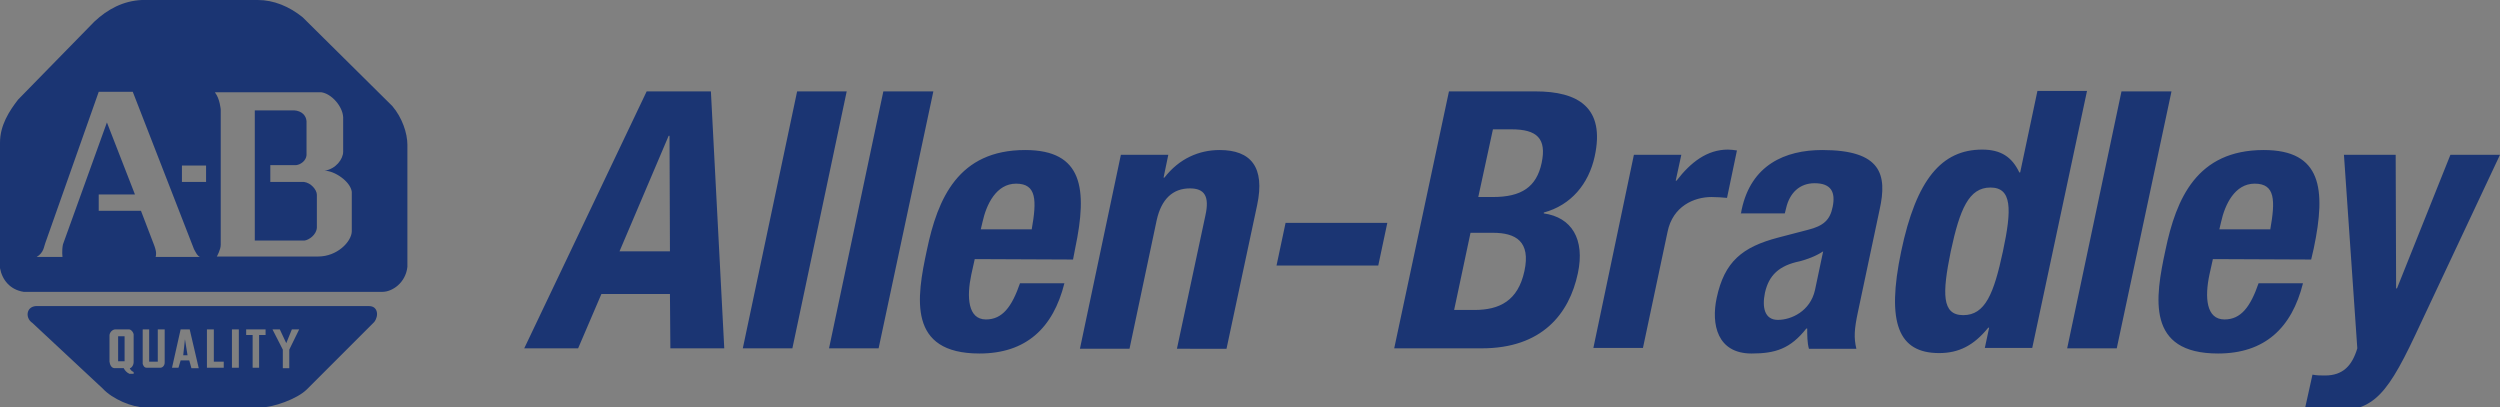
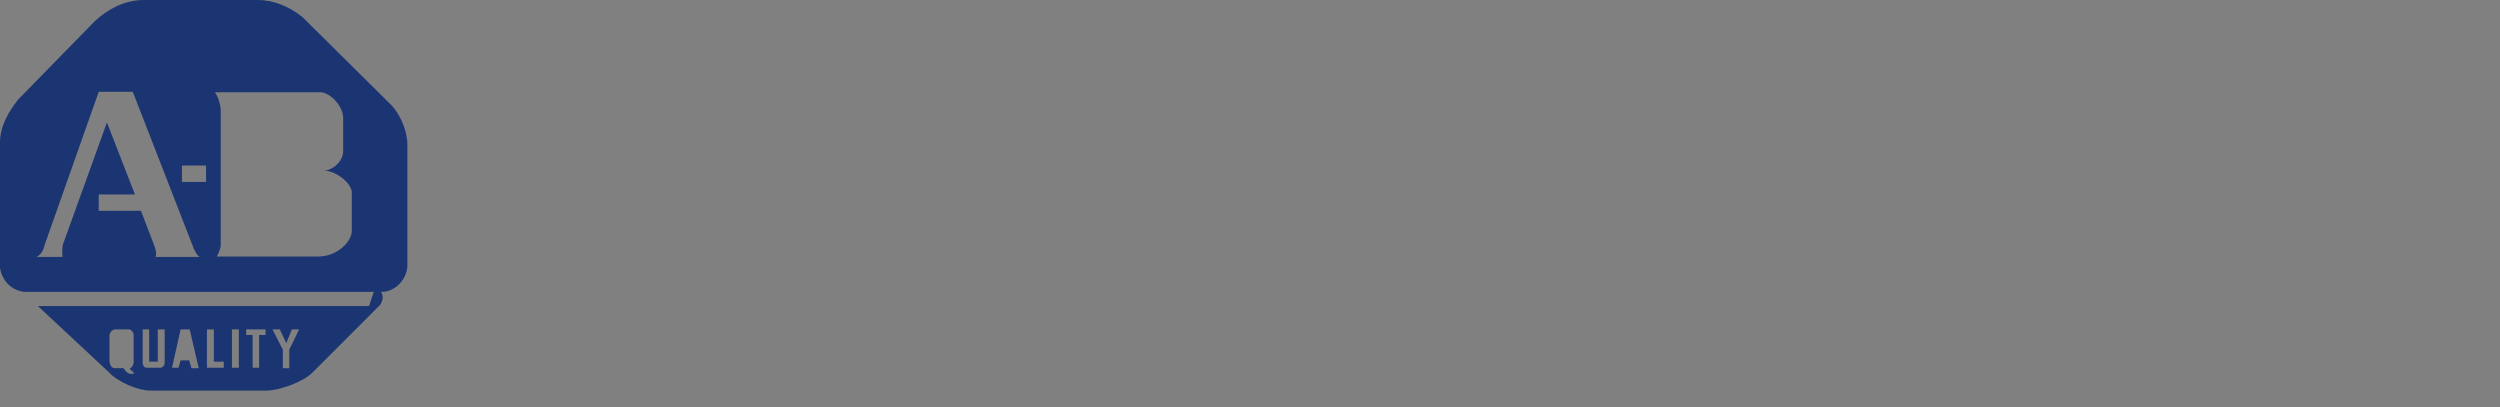
<svg xmlns="http://www.w3.org/2000/svg" version="1.1" id="layer" x="0" y="0" viewBox="0 0 579.9 94.5" xml:space="preserve">
  <rect x="0" y="0" width="579.9" height="94.5" fill="#808080" stroke="none" />
  <style>
    .st0{fill:#1b3573}.st1{fill:#fff}
  </style>
  <path class="st0" d="M-256.9-69.3v-29.1c0-4 2.1-7.3 4.2-10l17.7-18.1c3.1-2.9 6.7-4.8 11-5h26.9c3.7 0 7.3 1.5 10.4 4l20.8 20.6c2.3 2.7 3.5 6.3 3.5 9v28.3c-.4 3.7-3.5 5.8-5.8 5.8h-83.2c-3.2-.5-5-2.8-5.5-5.5M-248.1-60.5h76.8c2.1 0 2.3 2.3 1.2 3.7l-15.6 15.6c-2.3 2.3-7.9 4.2-10.6 4.2h-27c-2.9 0-7.5-1.9-9.8-4.4l-16.3-15.2c-1.8-1.2-1.4-4.1 1.3-3.9" />
  <path class="st1" d="M-242.4-71.9h-6c1.7-1 1.7-2.5 2-3.2l12.4-35.1h7.9l14.2 36.5c.5.9.8 1.6 1.4 1.8h-10.3c.3-1-.1-2-.3-2.6l-3.1-8.1h-9.8v-3.8h8.4l-6.5-16.7-10.2 28.3c-.3 1.5-.1 2.9-.1 2.9M-214.7-93.1h5.6v3.8h-5.6zM-207-110c1.1 1.4 1.3 3.9 1.3 3.9v31.4c0 1.1-.9 2.7-.9 2.7h23.5c4.4 0 7.7-3.4 7.8-5.8V-87c-.3-2.4-4-4.9-6.3-4.9 2.6-.4 4.3-2.7 4.3-4.4v-8c-.1-2.5-2.7-5.5-5.1-5.8l-24.6.1z" />
  <path class="st0" d="M-186.3-75.7h-11.5v-30.2h9.1c1.8.1 2.8 1.2 2.9 2.5v7.9c-.1 1.3-1.4 2.2-2.4 2.3h-6v3.9h7.8c1.6.2 3 1.8 3 3v7.6c-.1 1.7-1.9 2.9-2.9 3" />
  <path class="st1" d="M-222.3-55.1v7.5h2v-7.5h1.6v7.7c0 .7-.5 1.2-1 1.2h-3.2c-.6 0-.8-.6-.9-.9v-8h1.5zM-203.1-55.1h1.6v8.9h-1.6zM-199.8-55.1h4.5v1.3h-1.5v7.6h-1.5v-7.6h-1.5zM-191.3-46.1v-4.3l-2.4-4.7h1.7l1.5 3.2 1.3-3.2h1.7l-2.3 4.7v4.3zM-230.1-55.1h3.1c.6 0 1.2.9 1.1 1.4v6.2c0 .7-.5 1.4-.9 1.4.2.5.5.7.9.9v.4h-1c-.6-.3-1-.7-1.3-1.3h-2.1c-.7 0-1.1-.7-1.2-1.5v-6.1c0-.6.6-1.4 1.4-1.4" />
  <path class="st0" d="M-229.5-53.5h1.5v5.8h-1.5z" />
-   <path class="st1" d="M-208.9-46.2v-8.9h1.6v7.5h2.3v1.4zM-215-55.1h2.1l2.1 9h-1.7l-.5-1.8h-2l-.5 1.7h-1.5z" />
  <path class="st0" d="M-213.4-49.1h-1l.4-3.7zM-161.3 61.9h-7.8V58h6c1-.1 2.3-1 2.4-2.3v-7.9c-.1-1.3-1.1-2.4-2.9-2.5h-9.1v30.2h11.5c1-.1 2.8-1.3 2.9-3v-7.6c0-1.2-1.4-2.8-3-3z" />
  <path class="st0" d="M-140.8 44.3l-20.8-20.6c-3.1-2.5-6.7-4-10.4-4h-26.9c-4.3.2-7.9 2.1-11 5l-17.7 18.1c-2.1 2.7-4.2 6-4.2 10v29.1c.5 2.7 2.3 5 5.5 5.5h83.2c2.3 0 5.4-2.1 5.8-5.8V53.3c0-2.7-1.2-6.3-3.5-9zm-54.9 35c.3-1-.1-2-.3-2.6l-3.1-8.1h-9.8v-3.8h8.4l-6.5-16.7-10.2 28.3c-.3 1.5-.1 2.9-.1 2.9h-6c1.7-1 1.7-2.5 2-3.2l12.4-35.1h7.9l14.2 36.5c.5.9.8 1.6 1.4 1.8h-10.3zm11.7-17.4h-5.6v-3.8h5.6v3.8zm33.8 11.5c-.1 2.4-3.4 5.8-7.8 5.8h-23.5s.9-1.6.9-2.7V45.1s-.2-2.5-1.3-3.9v-.1h24.6c2.4.3 5 3.3 5.1 5.8v8c0 1.7-1.7 4-4.3 4.4 2.3 0 6 2.5 6.3 4.9v9.2zM-146.2 90.7H-223c-2.7-.2-3.1 2.7-1.3 3.9l16.3 15.2c2.3 2.5 6.9 4.4 9.8 4.4h27c2.7 0 8.3-1.9 10.6-4.2l15.6-15.6c1.1-1.4.9-3.7-1.2-3.7zm-54.6 6.8v6.2c0 .7-.5 1.4-.9 1.4.2.5.5.7.9.9v.4h-1c-.6-.3-1-.7-1.3-1.3h-2.1c-.7 0-1.1-.7-1.2-1.5v-6.1c0-.6.6-1.4 1.4-1.4h3.1c.6 0 1.2.9 1.1 1.4zm7.2 6.3c0 .7-.5 1.2-1 1.2h-3.2c-.6 0-.8-.6-.9-.9v-8h1.5v7.5h2v-7.5h1.6v7.7zm6.2 1.3l-.5-1.8h-2l-.5 1.7h-1.5l2-8.9h2.1l2.1 9h-1.7zm7.5-.1h-3.9v-8.9h1.6v7.5h2.3v1.4zm3.5 0h-1.6v-8.9h1.6v8.9zm6.2-7.6h-1.5v7.6h-1.5v-7.6h-1.5v-1.3h4.5v1.3zm5.5 3.4v4.3h-1.5v-4.3l-2.4-4.7h1.7l1.5 3.2 1.3-3.2h1.7l-2.3 4.7z" />
-   <path class="st0" d="M-204.4 97.7h1.5v5.8h-1.5zM-189.3 102.1h1l-.6-3.7zM70.5 42.2h-7.8v-3.9h6c1-.1 2.3-1 2.4-2.3v-7.9c-.1-1.3-1.1-2.4-2.9-2.5h-9.1v30.2h11.5c1-.1 2.8-1.3 2.9-3v-7.6c0-1.2-1.4-2.8-3-3z" />
-   <path class="st0" d="M91 24.6L70.2 4c-3.1-2.5-6.7-4-10.4-4H32.9c-4.3.2-7.9 2.1-11 5L4.2 23.1c-2.1 2.7-4.2 6-4.2 10v29.1c.5 2.7 2.3 5 5.5 5.5h83.2c2.3 0 5.4-2.1 5.8-5.8V33.6c0-2.7-1.2-6.3-3.5-9zm-54.9 35c.3-1-.1-2-.3-2.6l-3.1-8.1h-9.8v-3.8h8.4l-6.5-16.7-10.2 28.3c-.3 1.5-.1 2.9-.1 2.9h-6c1.7-1 1.7-2.5 2-3.2l12.4-35.1h7.9L45 57.8c.5.9.8 1.6 1.4 1.8H36.1zm11.7-17.4h-5.6v-3.8h5.6v3.8zm33.8 11.5c-.1 2.4-3.4 5.8-7.8 5.8H50.3s.9-1.6.9-2.7V25.4s-.2-2.5-1.3-3.9v-.1h24.6c2.4.3 5 3.3 5.1 5.8v8c0 1.7-1.7 4-4.3 4.4 2.3 0 6 2.5 6.3 4.9v9.2zM85.6 71H8.8c-2.7-.2-3.1 2.7-1.3 3.9l16.3 15.2c2.3 2.5 6.9 4.4 9.8 4.4h27c2.7 0 8.3-1.9 10.6-4.2l15.6-15.6c1.1-1.4.9-3.7-1.2-3.7zM31 77.8V84c0 .7-.5 1.4-.9 1.4.2.5.5.7.9.9v.4h-1c-.6-.3-1-.7-1.3-1.3h-2.1c-.7 0-1.1-.7-1.2-1.5v-6.1c0-.6.6-1.4 1.4-1.4h3.1c.6 0 1.2.9 1.1 1.4zm7.2 6.3c0 .7-.5 1.2-1 1.2H34c-.6 0-.8-.6-.9-.9v-8h1.5v7.5h2v-7.5h1.6v7.7zm6.2 1.3l-.5-1.8h-2l-.5 1.7h-1.5l2-8.9H44l2.1 9h-1.7zm7.5-.1H48v-8.9h1.6v7.5h2.3v1.4zm3.5 0h-1.6v-8.9h1.6v8.9zm6.2-7.6h-1.5v7.6h-1.5v-7.6h-1.5v-1.3h4.5v1.3zm5.5 3.4v4.3h-1.5v-4.3l-2.4-4.7h1.7l1.5 3.2 1.3-3.2h1.7l-2.3 4.7z" />
-   <path class="st0" d="M27.4 78h1.5v5.8h-1.5zM42.5 82.4h1l-.6-3.7zM150 21.2h14.9l3.1 59.6h-12.5l-.1-12.6h-15.9l-5.4 12.6h-12.5L150 21.2zm-6.3 37.1h11.7l-.1-26.8h-.2l-11.4 26.8zM184.9 21.2h11.5l-12.6 59.6h-11.5zM204.9 21.2h11.6l-12.7 59.6h-11.5zM226.1 60.1l-.8 3.6c-1.1 5.2-.8 10.4 3.4 10.4 3.8 0 6-2.9 7.9-8.4h10.3C244.3 76.1 238 82 227.2 82c-16.7 0-14.6-12.9-12.2-24 2.5-12 7.3-23.2 22.8-23.2 13.4 0 14.5 9 11.6 22.8l-.5 2.6-22.8-.1zm13.2-6.8c1.2-6.8 1.2-10.7-3.6-10.7-4.6 0-6.9 4.8-7.8 8.9l-.4 1.7h11.8v.1zM260 35.9h11l-1.1 5.3h.2c3.4-4.4 8-6.4 12.8-6.4 7.2 0 10.6 3.9 8.7 12.8l-7.1 33.3H273l6.6-30.9c1-4.5-.2-6.3-3.6-6.3-3.9 0-6.6 2.4-7.7 7.4L262 80.9h-11.5l9.5-45zM321.8 51.7l-2.1 9.9h-23.6l2.1-9.9zM336.1 21.2h20.1c9.8 0 16.2 3.7 13.7 15.1-1.4 6.4-5.5 11.3-11.8 13v.2c6.4.9 9.6 5.9 7.9 13.9-2 9.4-8.3 17.4-22.3 17.4h-20.3l12.7-59.6zm6.8 24.5h3.4c6.6 0 10.1-2.3 11.3-7.9 1.2-5.7-1.1-7.8-7-7.8h-4.3l-3.4 15.7zm-5.6 26.2h4.7c5.8 0 10.1-2.1 11.6-9s-2-8.9-7.3-8.9h-5.2l-3.8 17.9zM379 35.9h11l-1.3 6h.2c3.3-4.3 7.1-7.2 11.9-7.2.7 0 1.4.1 2.1.2l-2.3 11c-1.1-.1-2.4-.2-3.6-.2-4 0-9 2.1-10.2 8.1l-5.7 26.9h-11.5l9.4-44.8zM403.8 49.7l.2-1.1c2.2-10.3 10-13.8 18.7-13.8 13.7 0 15.1 5.7 13.3 13.8l-5 23.6c-.9 4.2-1 6.1-.4 8.7h-11c-.4-1.4-.4-3.2-.4-4.7h-.2c-3.7 4.7-7.2 5.8-12.7 5.8-8 0-9.4-6.8-8.1-12.9 1.8-8.4 5.9-11.8 14.3-14l6.9-1.8c3.6-.9 5.1-2.3 5.7-5.3.7-3.4-.3-5.5-4.2-5.5-3.5 0-5.8 2.3-6.6 5.8l-.3 1.2h-10.2v.2zm19.1 8.6c-1.8 1.2-3.9 1.9-5.4 2.3-4.9 1-7.2 3.3-8.1 7.3-.7 3.4-.1 6.3 3 6.3s7.5-2 8.6-6.9l1.9-9zM461.4 76h-.2c-3.4 4.2-6.9 5.9-11.4 5.9-9.4 0-12.3-6.9-8.8-23.6s9.4-23.6 18.8-23.6c4.3 0 6.9 1.7 8.6 5.3h.2l4-18.9h11.5l-12.7 59.6h-11l1-4.7zm-6-2.9c5.1 0 7.1-5 9.2-14.8s2.1-14.8-2.9-14.8-7.1 5-9.2 14.8c-2 9.8-2.1 14.8 2.9 14.8M492.1 21.2h11.6L491 80.8h-11.5zM513.3 60.1l-.8 3.6c-1.1 5.2-.8 10.4 3.5 10.4 3.8 0 6-2.9 7.9-8.4h10.3c-2.6 10.4-8.9 16.3-19.7 16.3-16.7 0-14.6-12.9-12.2-24 2.5-12 7.3-23.2 22.8-23.2 13.4 0 14.5 9 11.6 22.8l-.6 2.6-22.8-.1zm13.3-6.8c1.2-6.8 1.2-10.7-3.6-10.7-4.6 0-6.9 4.8-7.8 8.9l-.4 1.7h11.8v.1zM536.4 86.9c1 .2 1.9.2 2.9.2 4.2 0 6.3-2.3 7.5-6.3l-3.1-44.9h12l.1 31h.2l12.4-31h11.5l-19.7 41.9c-7.3 15.5-10.4 17.7-21 17.7h-4.7l1.9-8.6z" />
+   <path class="st0" d="M91 24.6L70.2 4c-3.1-2.5-6.7-4-10.4-4H32.9c-4.3.2-7.9 2.1-11 5L4.2 23.1c-2.1 2.7-4.2 6-4.2 10v29.1c.5 2.7 2.3 5 5.5 5.5h83.2c2.3 0 5.4-2.1 5.8-5.8V33.6c0-2.7-1.2-6.3-3.5-9zm-54.9 35c.3-1-.1-2-.3-2.6l-3.1-8.1h-9.8v-3.8h8.4l-6.5-16.7-10.2 28.3c-.3 1.5-.1 2.9-.1 2.9h-6c1.7-1 1.7-2.5 2-3.2l12.4-35.1h7.9L45 57.8c.5.9.8 1.6 1.4 1.8H36.1zm11.7-17.4h-5.6v-3.8h5.6v3.8zm33.8 11.5c-.1 2.4-3.4 5.8-7.8 5.8H50.3s.9-1.6.9-2.7V25.4s-.2-2.5-1.3-3.9v-.1h24.6c2.4.3 5 3.3 5.1 5.8v8c0 1.7-1.7 4-4.3 4.4 2.3 0 6 2.5 6.3 4.9v9.2zM85.6 71H8.8l16.3 15.2c2.3 2.5 6.9 4.4 9.8 4.4h27c2.7 0 8.3-1.9 10.6-4.2l15.6-15.6c1.1-1.4.9-3.7-1.2-3.7zM31 77.8V84c0 .7-.5 1.4-.9 1.4.2.5.5.7.9.9v.4h-1c-.6-.3-1-.7-1.3-1.3h-2.1c-.7 0-1.1-.7-1.2-1.5v-6.1c0-.6.6-1.4 1.4-1.4h3.1c.6 0 1.2.9 1.1 1.4zm7.2 6.3c0 .7-.5 1.2-1 1.2H34c-.6 0-.8-.6-.9-.9v-8h1.5v7.5h2v-7.5h1.6v7.7zm6.2 1.3l-.5-1.8h-2l-.5 1.7h-1.5l2-8.9H44l2.1 9h-1.7zm7.5-.1H48v-8.9h1.6v7.5h2.3v1.4zm3.5 0h-1.6v-8.9h1.6v8.9zm6.2-7.6h-1.5v7.6h-1.5v-7.6h-1.5v-1.3h4.5v1.3zm5.5 3.4v4.3h-1.5v-4.3l-2.4-4.7h1.7l1.5 3.2 1.3-3.2h1.7l-2.3 4.7z" />
</svg>